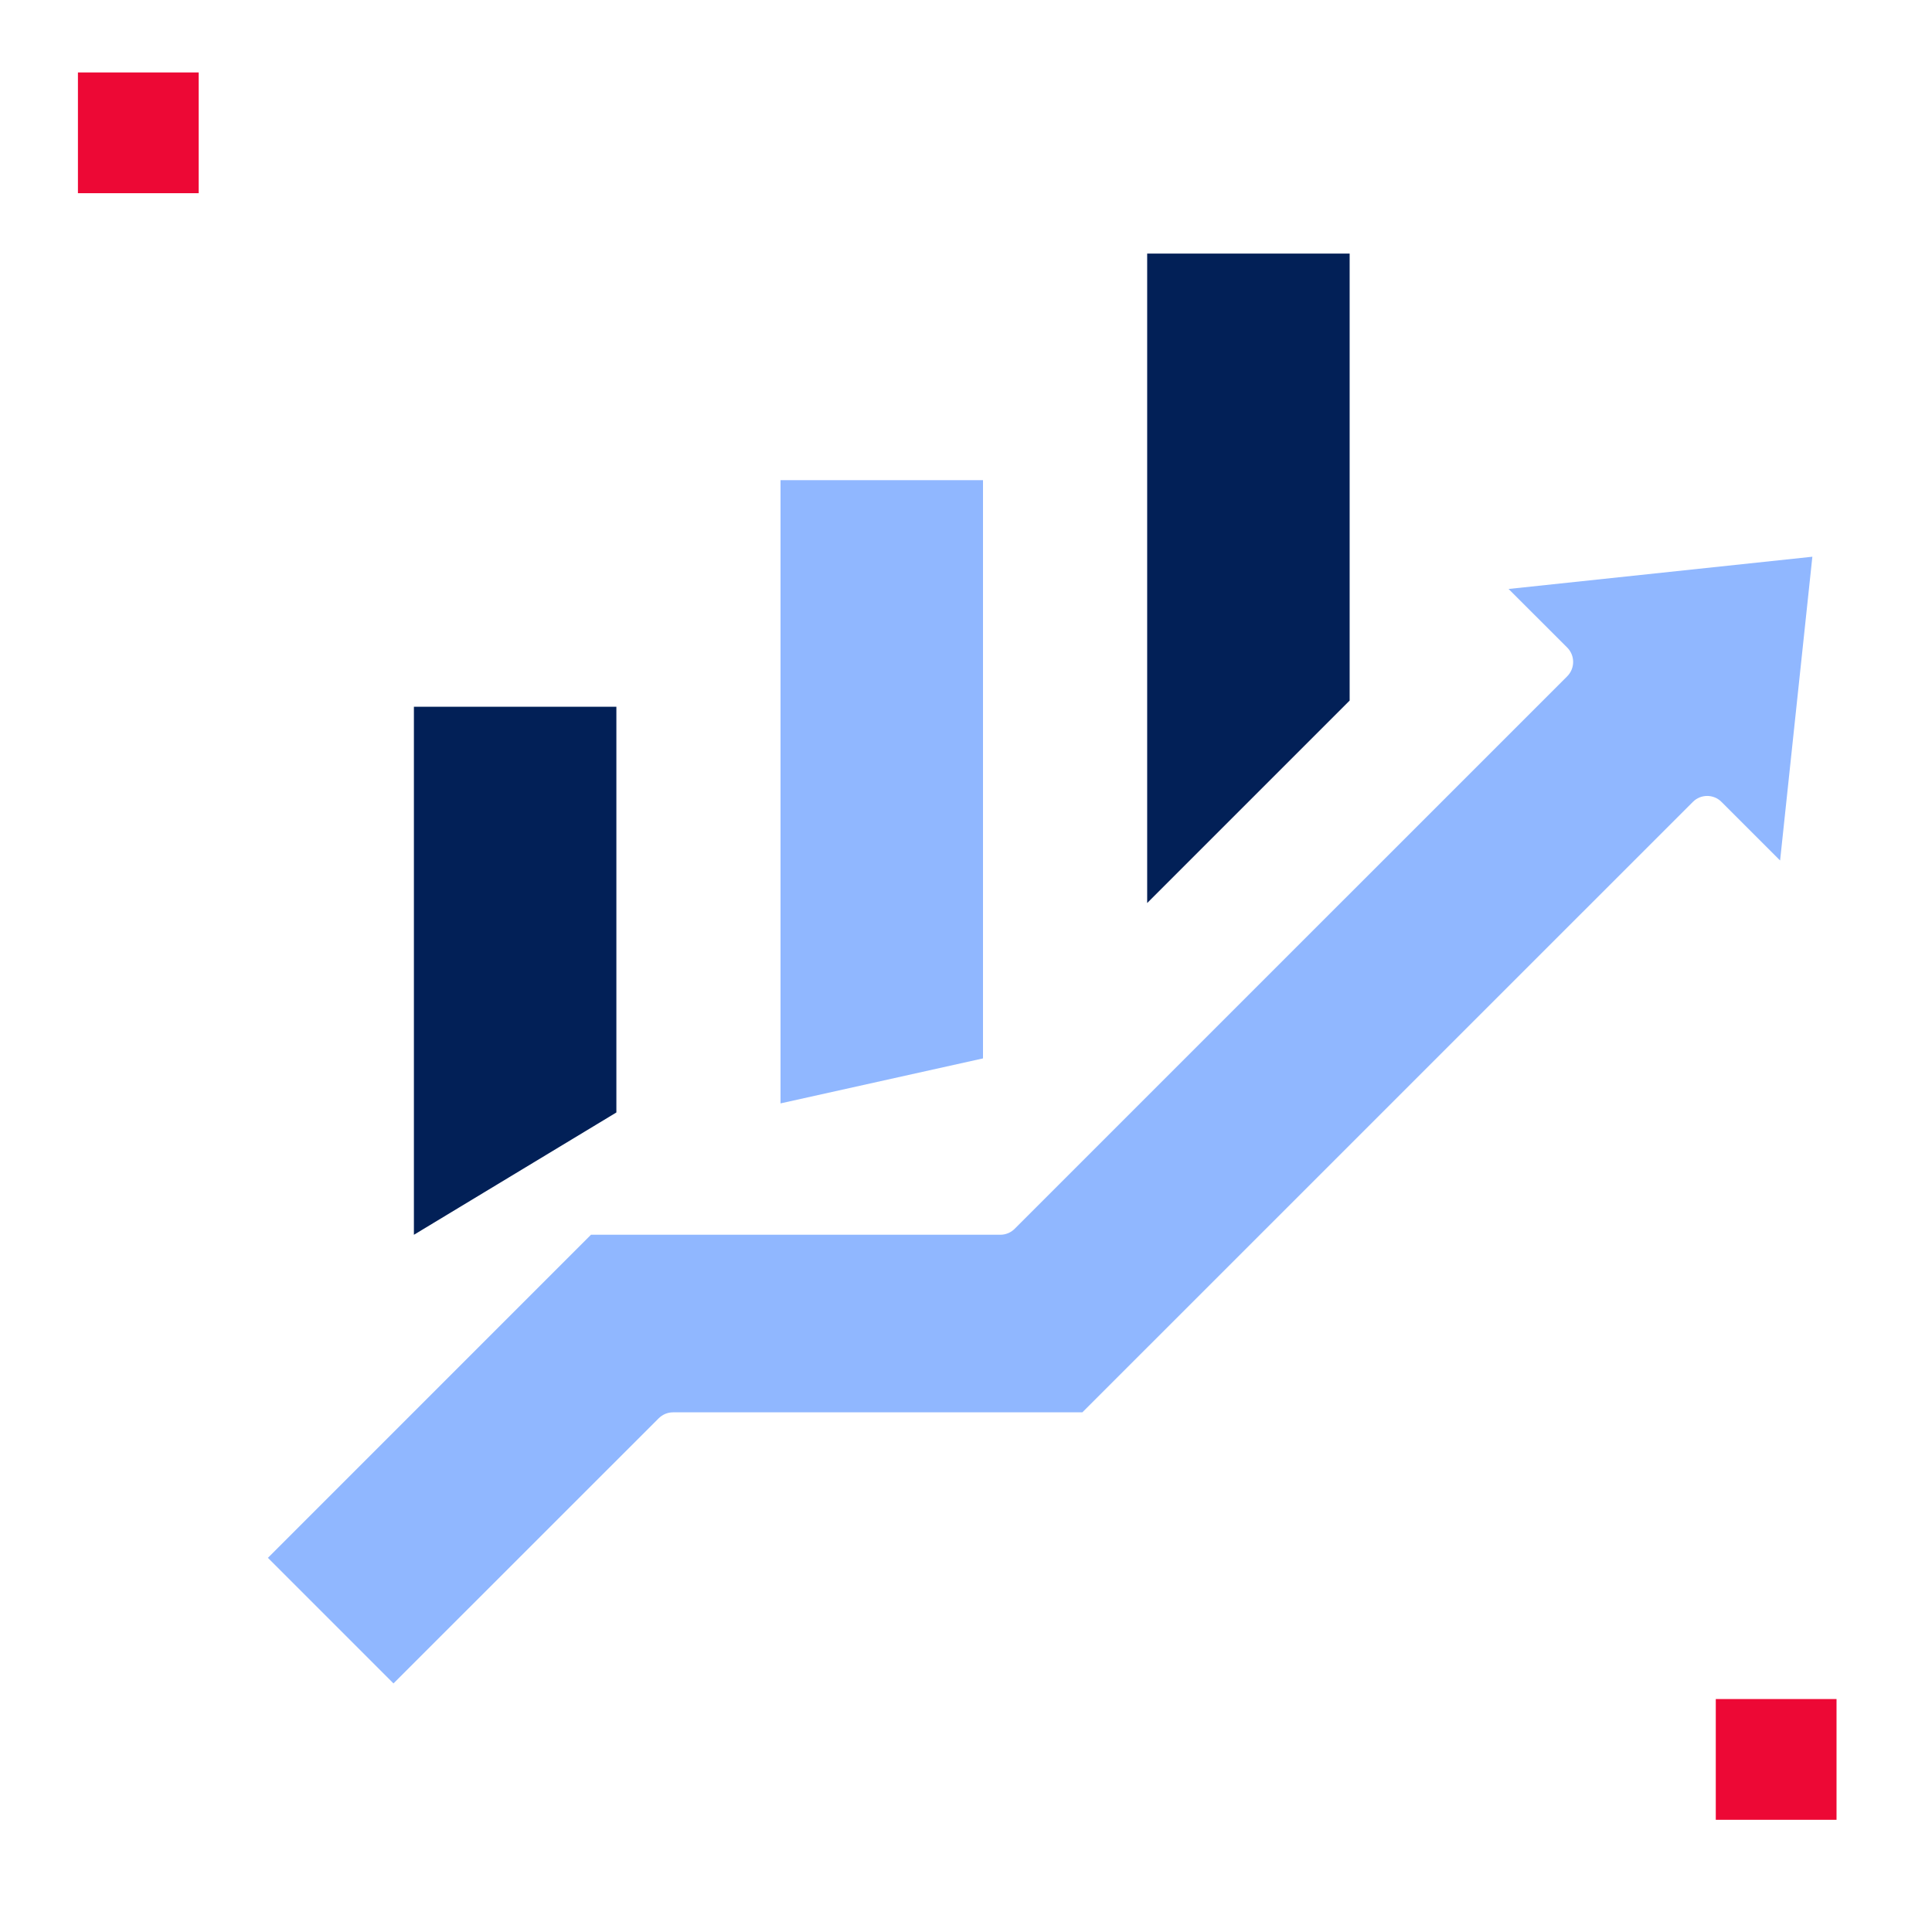
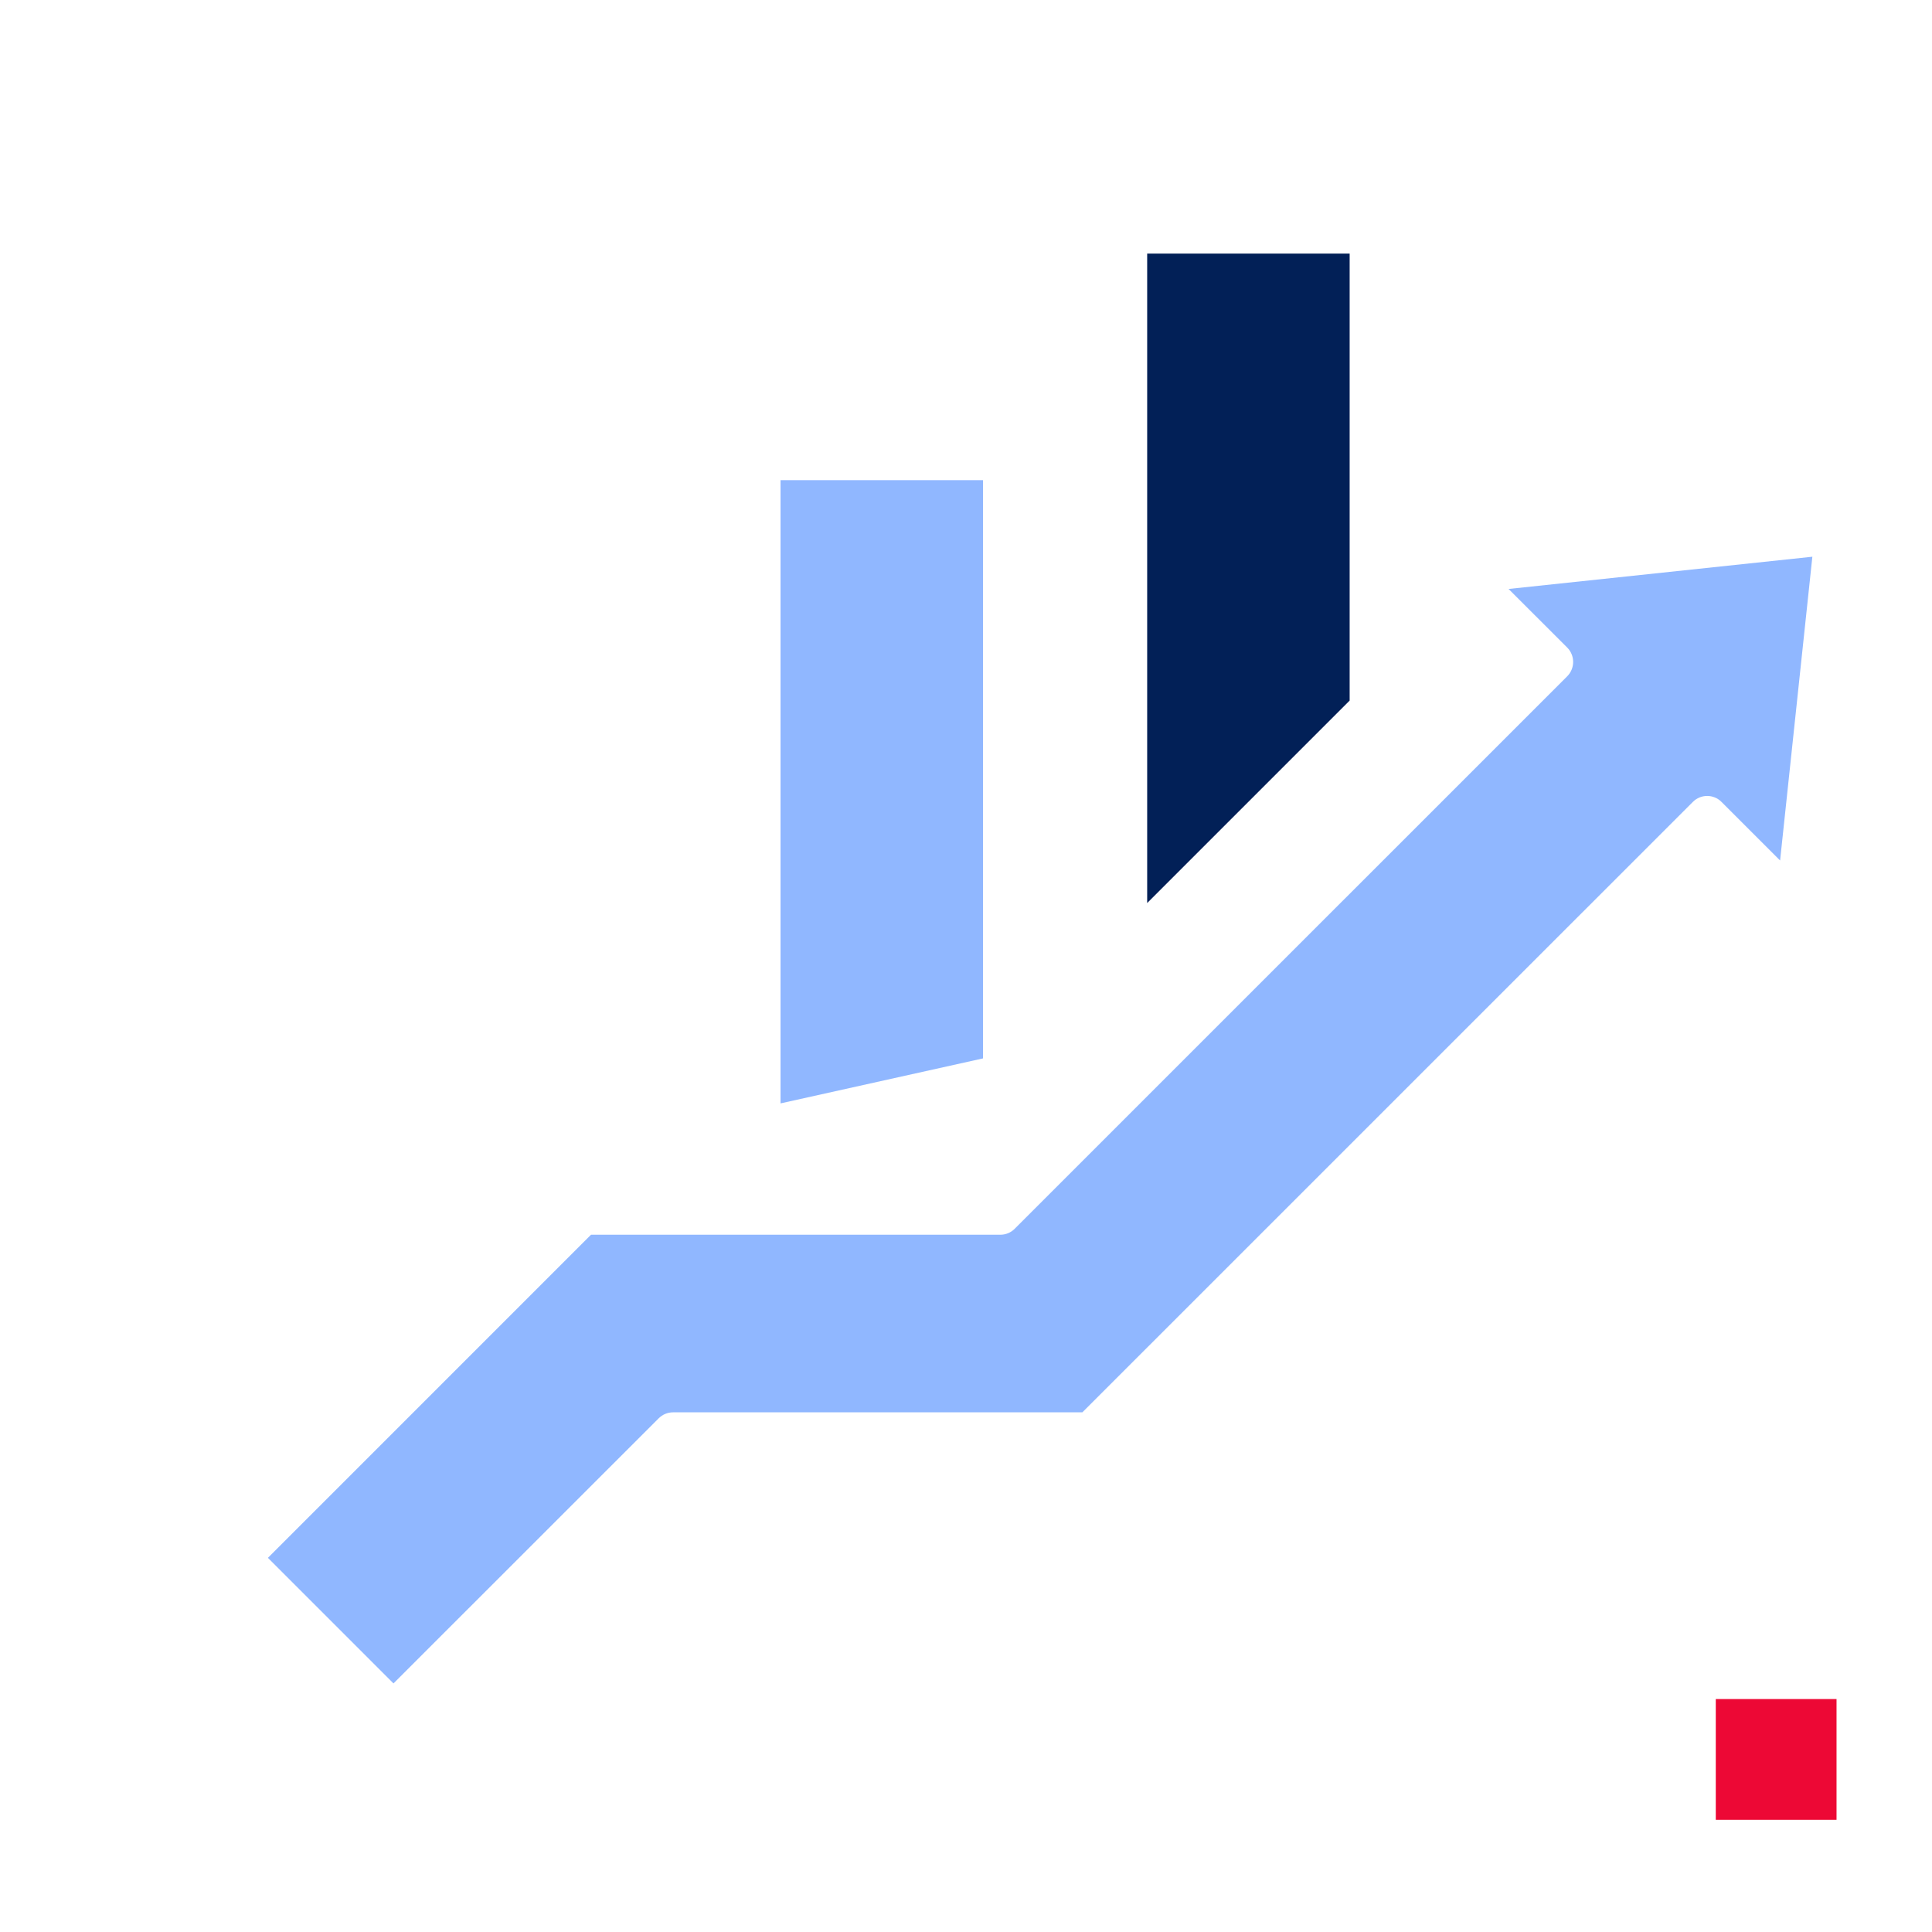
<svg xmlns="http://www.w3.org/2000/svg" width="80" height="80" viewBox="0 0 80 80" fill="none">
-   <path fill-rule="evenodd" clip-rule="evenodd" d="M25.523 46.065V29.265H17.139V51.13L25.523 46.065Z" fill="#022057" />
  <path fill-rule="evenodd" clip-rule="evenodd" d="M32.32 19.882V45.689L40.704 43.826V19.882H32.32Z" fill="#90B7FF" />
  <path fill-rule="evenodd" clip-rule="evenodd" d="M47.502 10.501V37.393L55.886 29.009V10.501H47.502Z" fill="#022057" />
  <path fill-rule="evenodd" clip-rule="evenodd" d="M41.424 51.128H24.471L11.094 64.507L16.293 69.707L27.274 58.73C27.434 58.571 27.645 58.482 27.867 58.482H44.818L70.097 33.206C70.422 32.876 70.959 32.876 71.284 33.206L73.71 35.631L75.046 23.053L62.467 24.388L64.893 26.812C65.223 27.141 65.223 27.676 64.893 28.006L42.017 50.88C41.862 51.038 41.646 51.128 41.424 51.128Z" fill="#90B7FF" />
  <rect x="71.047" y="70.354" width="5" height="5" fill="#ED0835" />
-   <rect x="3.227" y="3" width="5" height="5" fill="#ED0835" />
</svg>